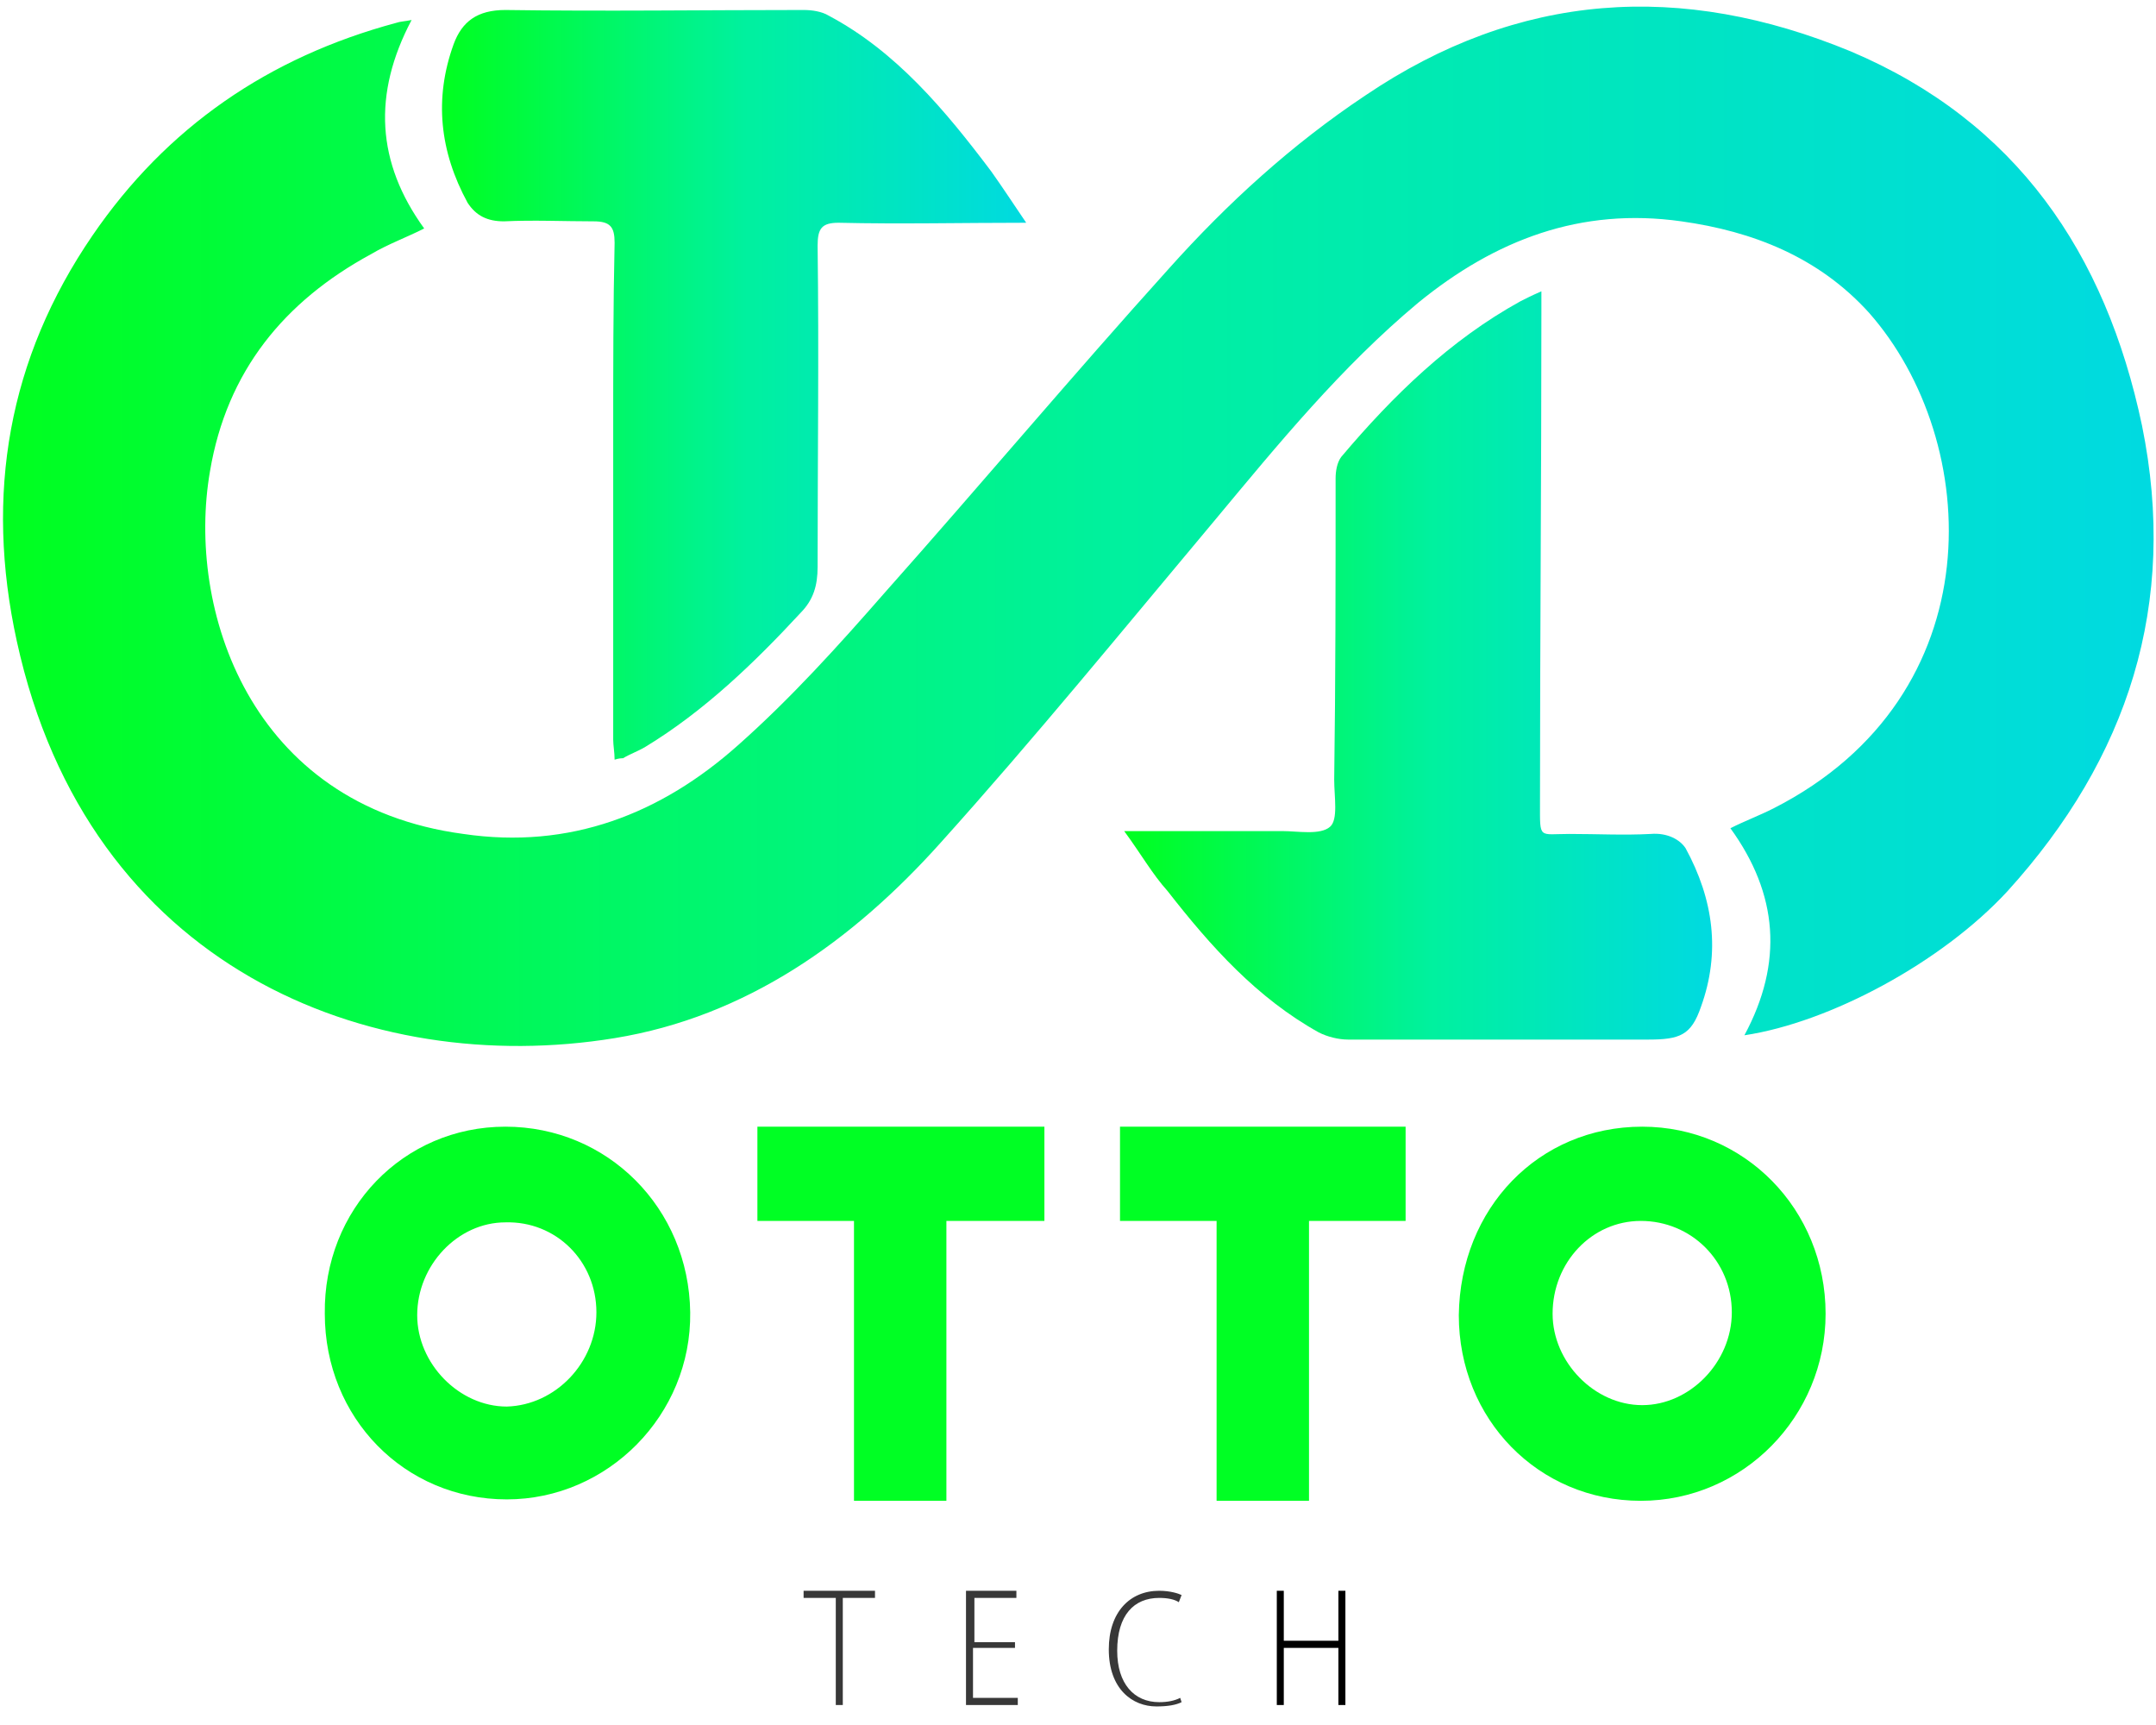
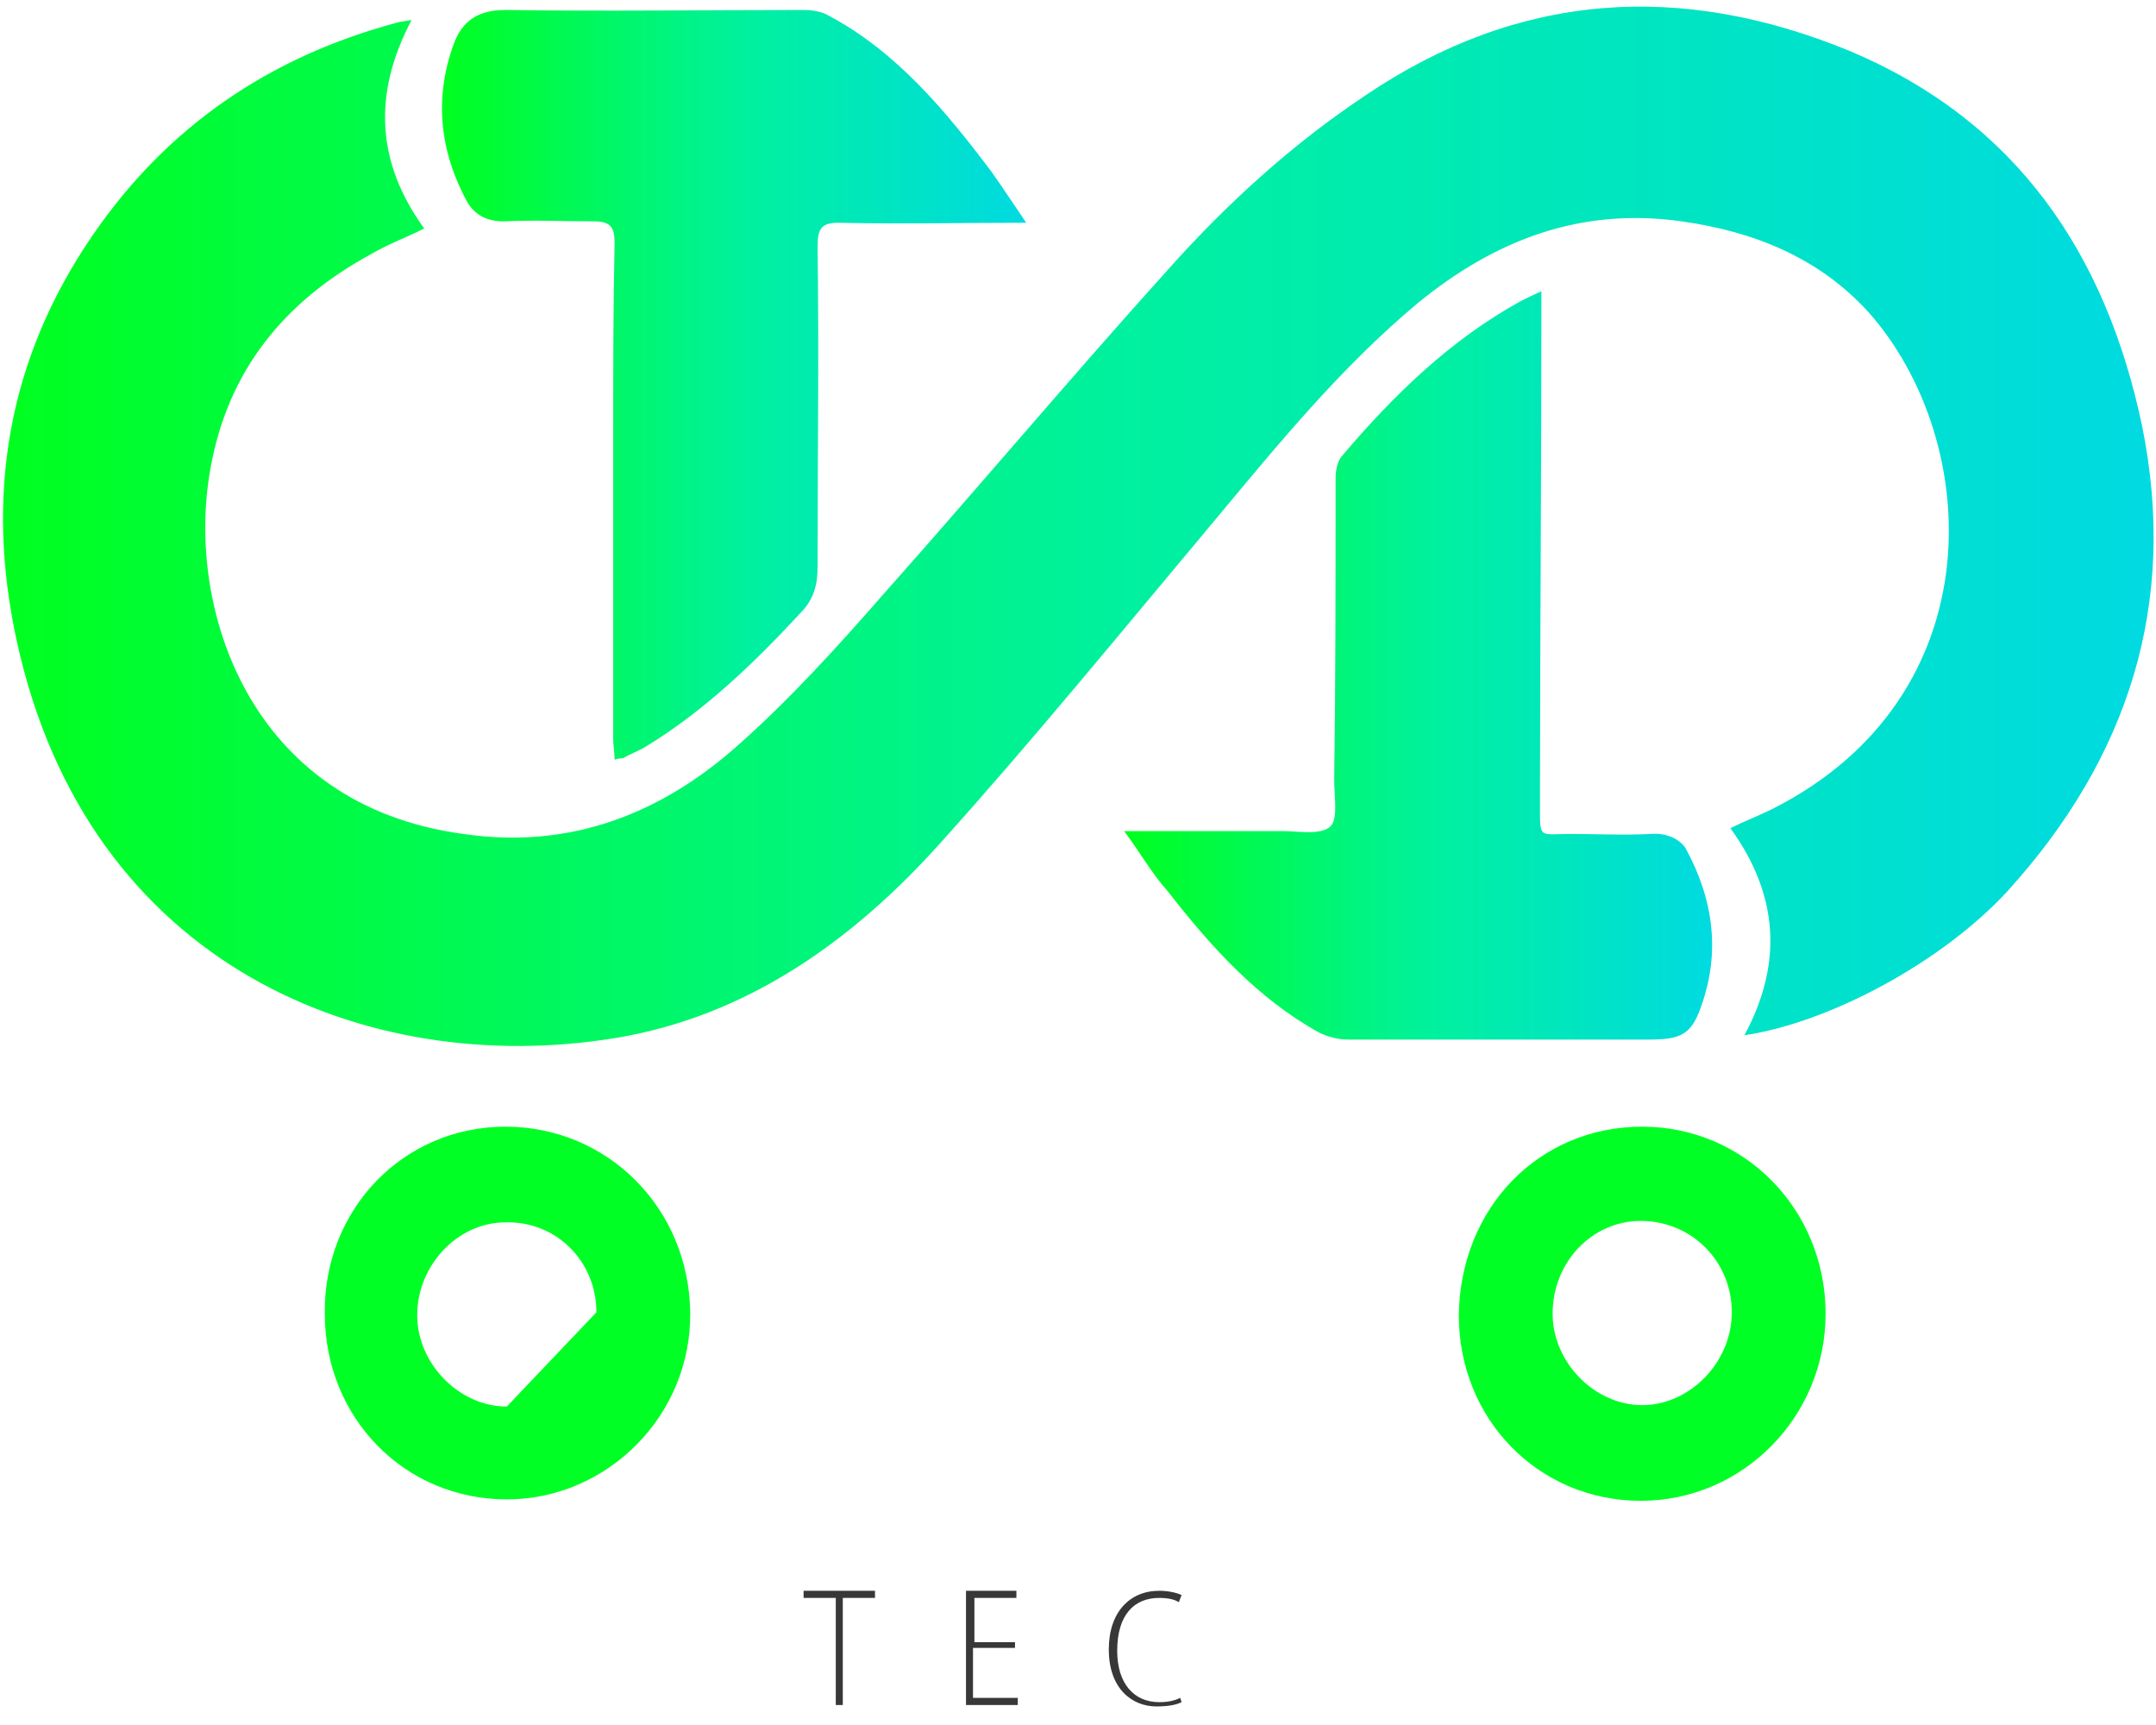
<svg xmlns="http://www.w3.org/2000/svg" width="120" height="96" viewBox="0 0 120 96" fill="none">
  <path d="M119.221 23.682C117.195 14.066 112.208 6.755 103.013 2.861C93.585 -1.033 84.546 -0.477 75.974 5.325C71.922 8.027 68.338 11.285 65.065 14.941C59.688 20.901 54.545 27.02 49.247 32.98C46.675 35.921 44.026 38.861 41.065 41.484C36.779 45.298 31.714 47.285 25.792 46.411C13.87 44.821 10.364 33.854 11.688 26.225C12.623 20.662 15.818 16.768 20.649 14.146C21.584 13.589 22.675 13.192 23.61 12.715C20.961 9.06 20.727 5.245 22.909 1.113C22.52 1.192 22.286 1.192 22.052 1.272C14.961 3.179 9.273 7.073 5.143 13.113C0.467 19.947 -0.857 27.497 0.935 35.682C4.909 53.881 20.571 60 34.208 57.775C41.532 56.583 47.455 52.371 52.364 46.888C57.584 41.086 62.571 34.967 67.636 28.927C71.143 24.715 74.649 20.424 78.935 16.848C83.221 13.351 87.974 11.523 93.585 12.318C97.558 12.874 101.221 14.305 104.026 17.404C110.338 24.556 111.039 38.702 98.727 44.98C97.948 45.378 97.091 45.696 96.312 46.093C98.961 49.748 99.273 53.563 97.091 57.616C101.844 56.901 108.078 53.563 111.74 49.59C118.442 42.199 121.247 33.616 119.221 23.682Z" fill="url(#paint0_linear_1_14)" />
  <path d="M28.052 12.318C29.688 12.238 31.403 12.318 33.039 12.318C33.974 12.318 34.208 12.636 34.208 13.51C34.13 17.007 34.13 20.503 34.13 24.079C34.13 29.801 34.13 35.444 34.13 41.165C34.13 41.483 34.208 41.881 34.208 42.278C34.442 42.199 34.597 42.199 34.675 42.199C35.065 41.96 35.532 41.801 35.922 41.563C39.195 39.576 42 36.874 44.572 34.093C45.273 33.377 45.507 32.583 45.507 31.55C45.507 25.589 45.584 19.629 45.507 13.669C45.507 12.715 45.74 12.397 46.675 12.397C50.104 12.477 53.532 12.397 57.117 12.397C56.416 11.364 55.792 10.411 55.169 9.536C52.597 6.119 49.87 2.861 46.13 0.874C45.74 0.636 45.195 0.556 44.727 0.556C39.195 0.556 33.662 0.636 28.13 0.556C26.572 0.556 25.714 1.192 25.247 2.464C24.156 5.483 24.468 8.424 26.026 11.285C26.494 12 27.117 12.318 28.052 12.318Z" fill="url(#paint1_linear_1_14)" />
  <path d="M91.87 46.411C90.389 46.49 88.909 46.411 87.351 46.411C85.636 46.411 85.714 46.729 85.714 44.742C85.714 35.682 85.792 26.543 85.792 17.483C85.792 17.086 85.792 16.768 85.792 16.212C85.247 16.45 84.935 16.609 84.623 16.768C80.727 18.914 77.532 22.013 74.649 25.431C74.415 25.748 74.338 26.225 74.338 26.623C74.338 32.186 74.338 37.828 74.26 43.391C74.26 44.345 74.493 45.616 74.026 46.013C73.48 46.49 72.234 46.252 71.376 46.252C68.571 46.252 65.766 46.252 62.571 46.252C63.506 47.523 64.13 48.636 64.987 49.59C67.402 52.689 69.974 55.55 73.402 57.457C73.87 57.696 74.493 57.855 75.039 57.855C80.571 57.855 86.182 57.855 91.714 57.855C93.506 57.855 94.13 57.616 94.675 56.027C95.766 53.007 95.377 50.066 93.818 47.206C93.506 46.729 92.805 46.331 91.87 46.411Z" fill="url(#paint2_linear_1_14)" />
-   <path d="M58.13 62.702H42.156V67.947H47.532V83.523H52.675V67.947H58.13V62.702Z" fill="#00FF24" />
-   <path d="M78.234 62.702H62.338V67.947H67.714V83.523H72.857V67.947H78.234V62.702Z" fill="#00FF24" />
-   <path d="M28.13 62.702C33.818 62.702 38.338 67.232 38.416 73.033C38.493 78.755 33.818 83.444 28.208 83.444C22.52 83.444 18.078 78.914 18.078 73.113C18 67.311 22.442 62.702 28.13 62.702ZM33.195 73.033C33.195 70.172 30.935 67.947 28.13 68.027C25.48 68.027 23.221 70.411 23.221 73.192C23.221 75.894 25.558 78.278 28.208 78.278C30.935 78.199 33.195 75.815 33.195 73.033Z" fill="#00FF24" />
+   <path d="M28.13 62.702C33.818 62.702 38.338 67.232 38.416 73.033C38.493 78.755 33.818 83.444 28.208 83.444C22.52 83.444 18.078 78.914 18.078 73.113C18 67.311 22.442 62.702 28.13 62.702ZM33.195 73.033C33.195 70.172 30.935 67.947 28.13 68.027C25.48 68.027 23.221 70.411 23.221 73.192C23.221 75.894 25.558 78.278 28.208 78.278Z" fill="#00FF24" />
  <path d="M91.403 62.702C97.091 62.702 101.61 67.311 101.61 73.113C101.61 78.835 97.013 83.523 91.325 83.523C85.636 83.523 81.195 78.994 81.195 73.192C81.273 67.232 85.636 62.702 91.403 62.702ZM96.39 73.033C96.39 70.172 94.13 67.947 91.325 67.947C88.597 67.947 86.416 70.252 86.416 73.113C86.416 75.815 88.753 78.199 91.403 78.199C94.052 78.199 96.39 75.815 96.39 73.033Z" fill="#00FF24" />
  <path d="M46.519 88.927H44.727V88.53H48.701V88.927H46.909V94.888H46.519V88.927Z" fill="#383838" />
  <path d="M56.416 91.709H54.156V94.49H56.649V94.888H53.766V88.53H56.571V88.927H54.234V91.391H56.493V91.709H56.416Z" fill="#383838" />
  <path d="M65.766 94.729C65.455 94.888 64.987 94.967 64.364 94.967C63.039 94.967 61.714 94.013 61.714 91.788C61.714 89.722 62.883 88.53 64.52 88.53C65.143 88.53 65.611 88.689 65.766 88.768L65.611 89.166C65.377 89.007 64.987 88.927 64.52 88.927C63.117 88.927 62.182 89.881 62.182 91.868C62.182 93.695 63.117 94.729 64.52 94.729C64.987 94.729 65.377 94.649 65.688 94.49L65.766 94.729Z" fill="#383838" />
-   <path d="M71.454 88.53V91.311H74.493V88.53H74.883V94.888H74.493V91.709H71.454V94.888H71.065V88.53H71.454Z" fill="black" />
  <defs>
    <linearGradient id="paint0_linear_1_14" x1="0.145" y1="29.296" x2="119.855" y2="29.296" gradientUnits="userSpaceOnUse">
      <stop stop-color="#00FF1F" />
      <stop offset="0.517" stop-color="#00F19E" />
      <stop offset="1" stop-color="#00DAE1" />
    </linearGradient>
    <linearGradient id="paint1_linear_1_14" x1="24.605" y1="21.328" x2="57.141" y2="21.328" gradientUnits="userSpaceOnUse">
      <stop stop-color="#00FF1F" />
      <stop offset="0.517" stop-color="#00F19E" />
      <stop offset="1" stop-color="#00DAE1" />
    </linearGradient>
    <linearGradient id="paint2_linear_1_14" x1="62.702" y1="37.202" x2="95.39" y2="37.202" gradientUnits="userSpaceOnUse">
      <stop stop-color="#00FF1F" />
      <stop offset="0.517" stop-color="#00F19E" />
      <stop offset="1" stop-color="#00DAE1" />
    </linearGradient>
  </defs>
</svg>